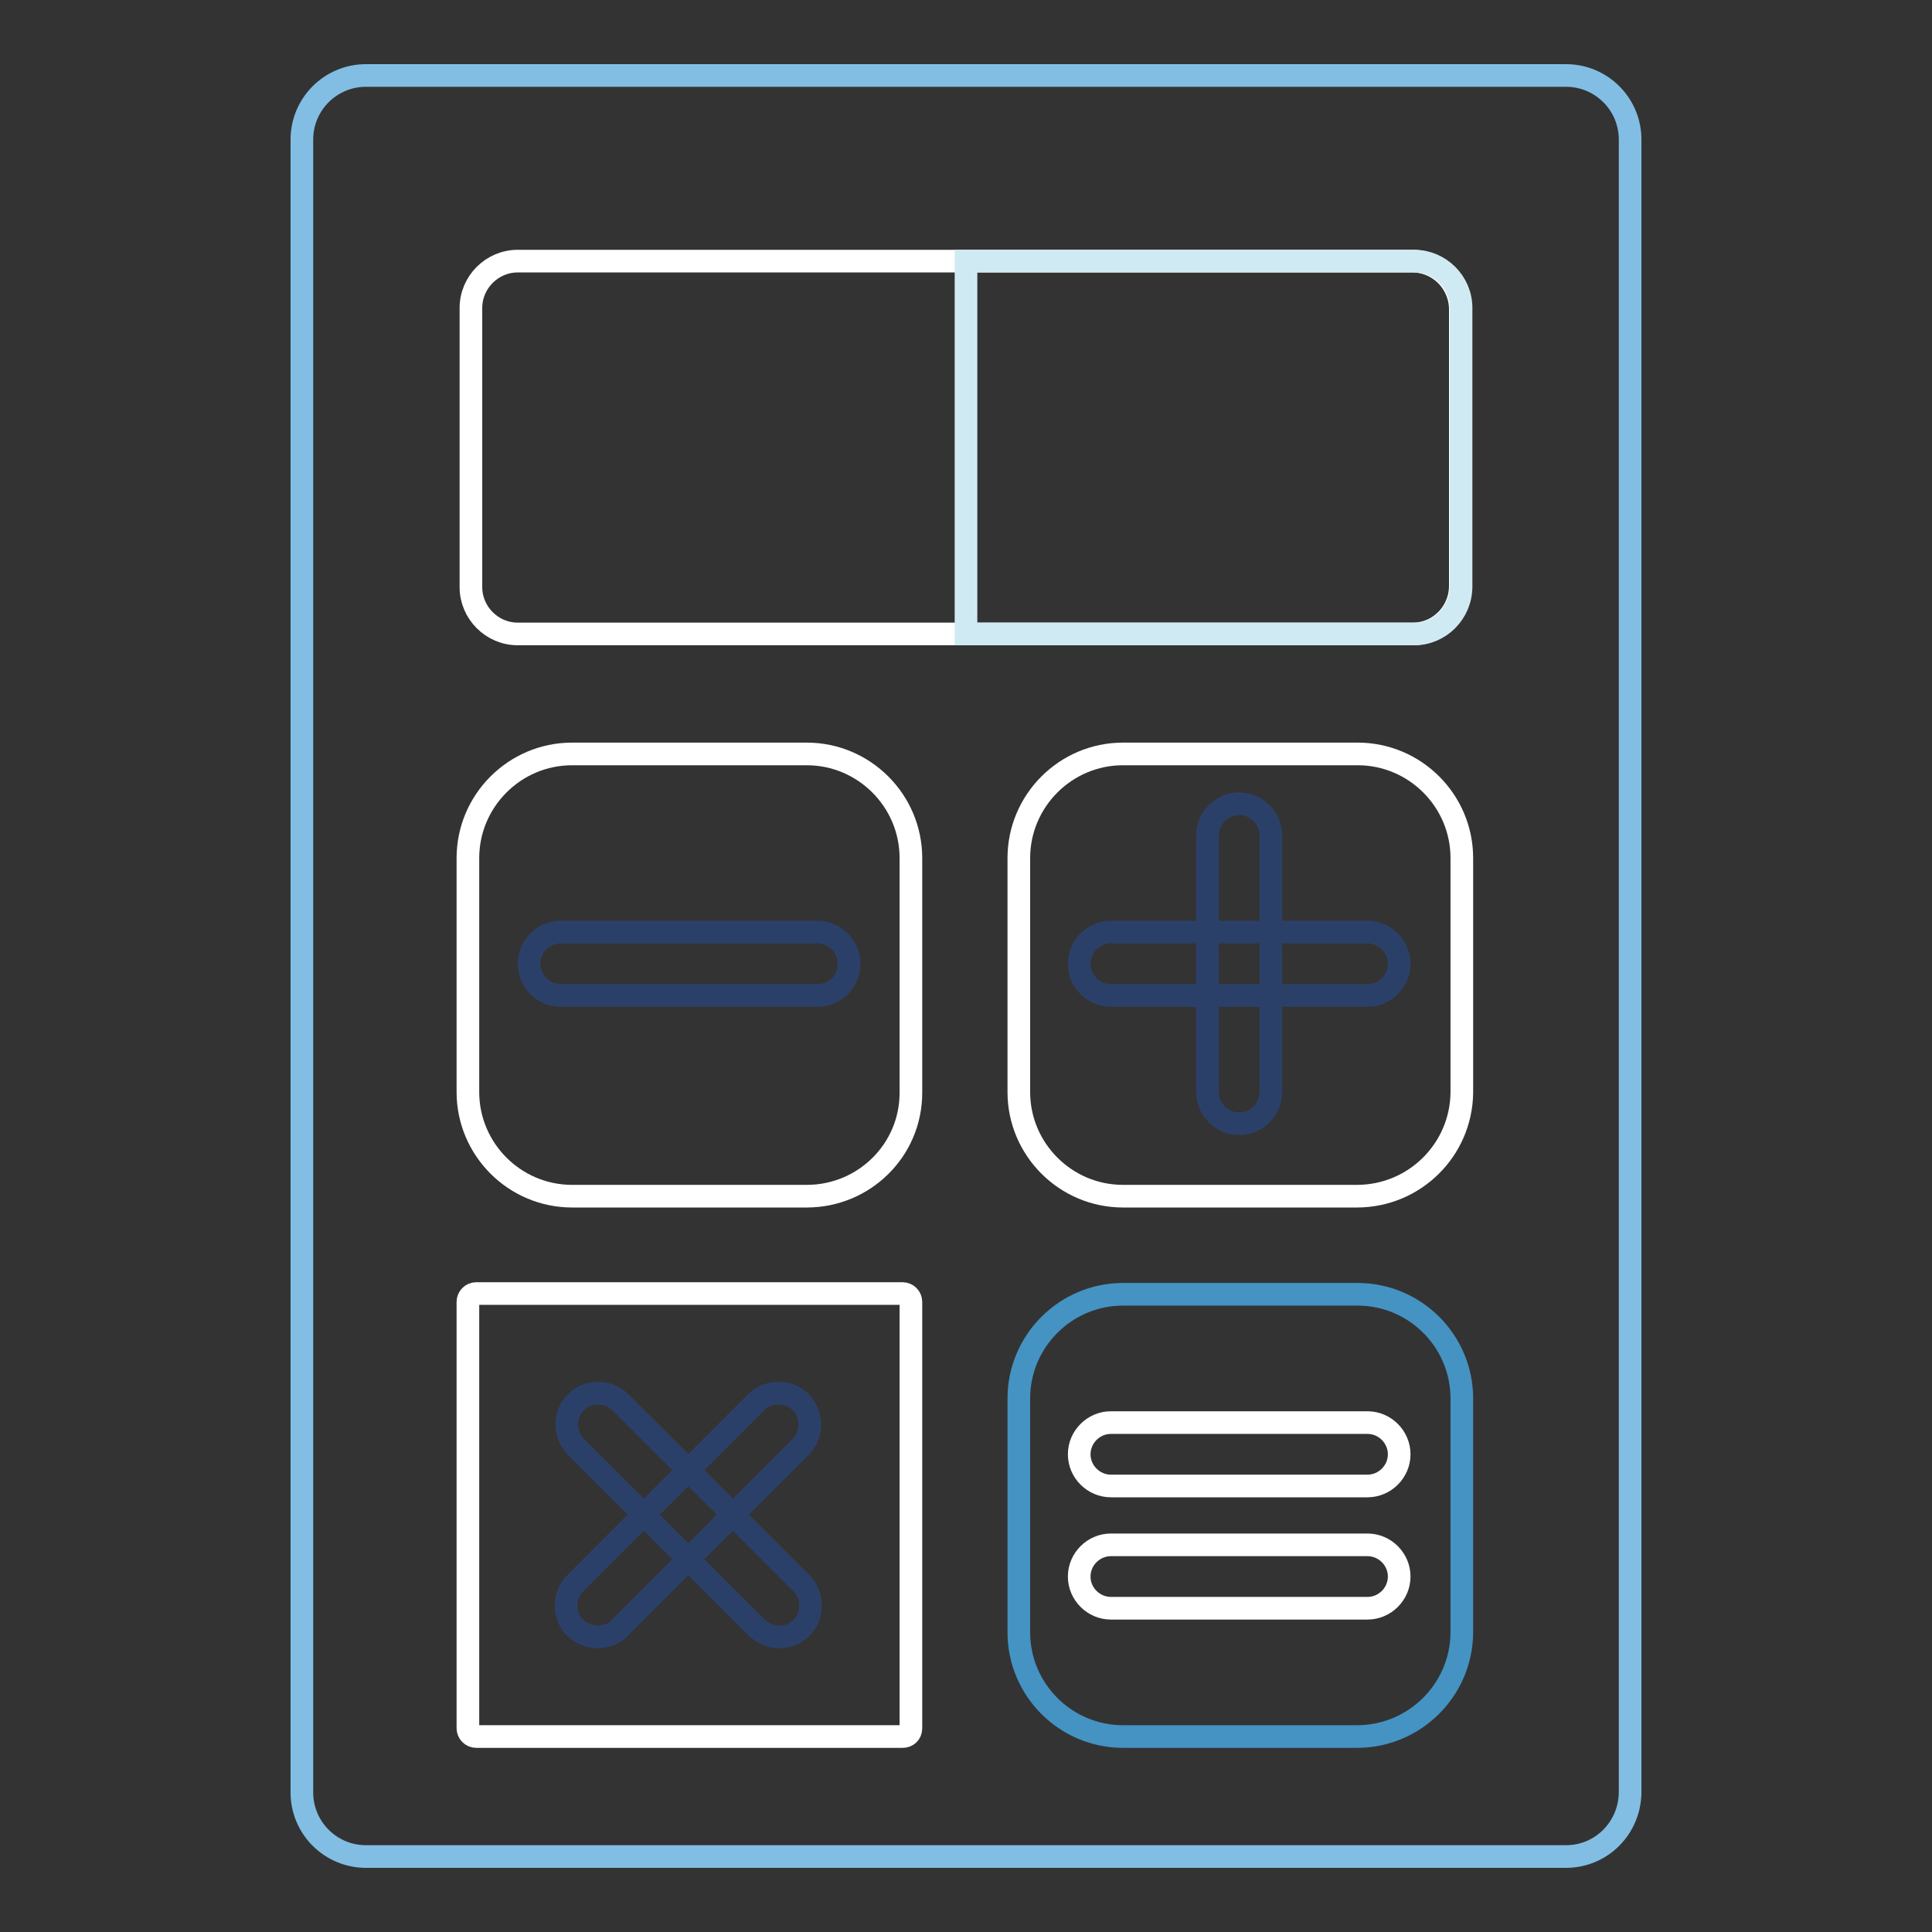
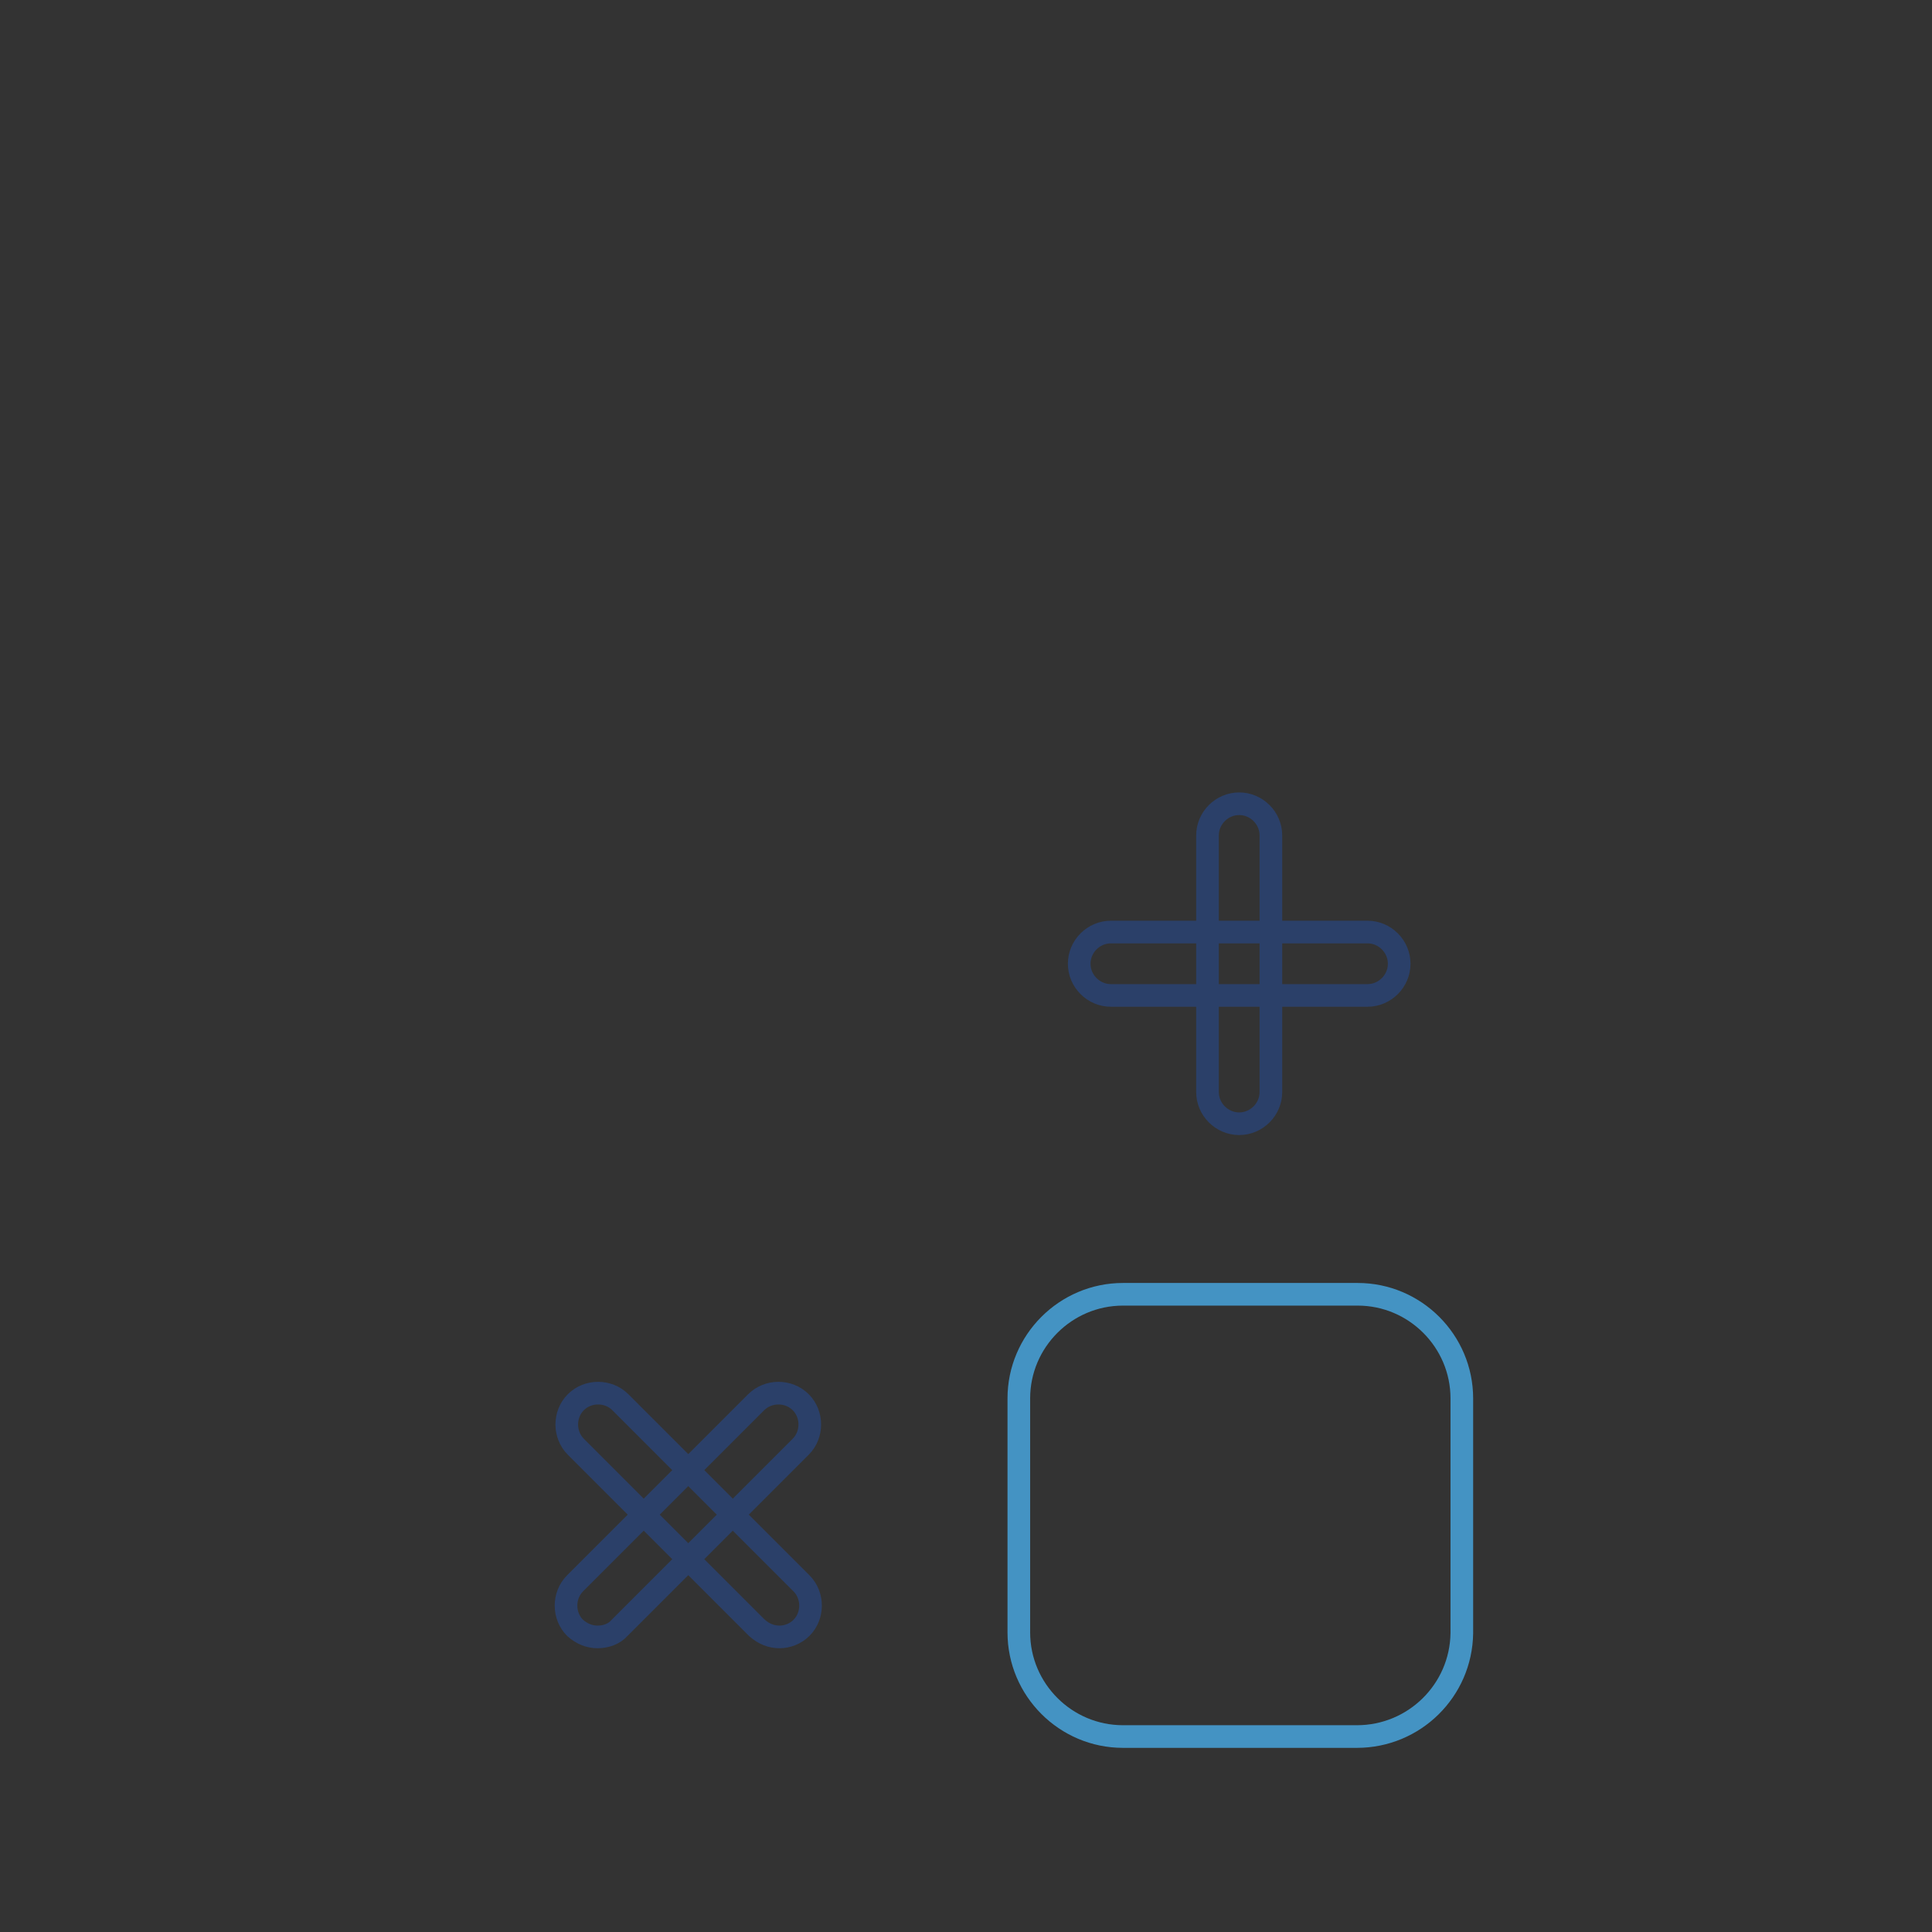
<svg xmlns="http://www.w3.org/2000/svg" version="1.1" x="0px" y="0px" viewBox="0 0 256 256" enable-background="new 0 0 256 256" xml:space="preserve">
  <rect x="0" y="0" width="256" height="256" fill="#333333" stroke="none" />
  <g>
-     <path stroke-width="3" fill-opacity="0" stroke="#82bee4" d="M207.5,246h-159c-4.7,0-8.5-3.8-8.5-8.5V18.5c0-4.7,3.8-8.5,8.5-8.5h159c4.7,0,8.5,3.8,8.5,8.5v218.9 C216,242.2,212.2,246,207.5,246z" />
-     <path stroke-width="3" fill-opacity="0" stroke="#ffffff" d="M187.2,84H68.6c-3.4,0-6.2-2.8-6.2-6.2V40.8c0-3.4,2.8-6.2,6.2-6.2h118.5c3.6,0,6.4,2.9,6.4,6.4v36.4 C193.6,81.1,190.7,84,187.2,84z M106.9,158.5H75.8c-7.6,0-13.8-6.2-13.8-13.8v-31c0-7.6,6.2-13.8,13.8-13.8h31.1 c7.6,0,13.8,6.2,13.8,13.8v31.1C120.7,152.4,114.5,158.5,106.9,158.5z M179.8,158.5h-31c-7.6,0-13.8-6.2-13.8-13.8v-31 c0-7.6,6.2-13.8,13.8-13.8h31.1c7.6,0,13.8,6.2,13.8,13.8v31.1C193.6,152.4,187.4,158.5,179.8,158.5z M119.6,230.1H63.1 c-0.6,0-1.1-0.5-1.1-1.1v-56.5c0-0.6,0.5-1.1,1.1-1.1h56.5c0.6,0,1.1,0.5,1.1,1.1V229C120.7,229.7,120.2,230.1,119.6,230.1z" />
    <path stroke-width="3" fill-opacity="0" stroke="#4493c3" d="M179.8,230.1h-31c-7.6,0-13.8-6.2-13.8-13.8v-31c0-7.6,6.2-13.8,13.8-13.8h31.1c7.6,0,13.8,6.2,13.8,13.8 v31.1C193.6,224,187.4,230.1,179.8,230.1L179.8,230.1z" />
-     <path stroke-width="3" fill-opacity="0" stroke="#2b4069" d="M108.3,131.9h-34c-2.3,0-4.2-1.9-4.2-4.2c0-2.3,1.9-4.2,4.2-4.2h34c2.3,0,4.2,1.9,4.2,4.2 C112.5,130,110.7,131.9,108.3,131.9z" />
-     <path stroke-width="3" fill-opacity="0" stroke="#ffffff" d="M181.2,196.9h-34c-2.3,0-4.2-1.9-4.2-4.2s1.9-4.2,4.2-4.2h34c2.3,0,4.2,1.9,4.2,4.2 S183.5,196.9,181.2,196.9z M181.2,213.1h-34c-2.3,0-4.2-1.9-4.2-4.2s1.9-4.2,4.2-4.2h34c2.3,0,4.2,1.9,4.2,4.2 S183.5,213.1,181.2,213.1z" />
    <path stroke-width="3" fill-opacity="0" stroke="#2b4069" d="M181.2,131.9h-34c-2.3,0-4.2-1.9-4.2-4.2c0-2.3,1.9-4.2,4.2-4.2h34c2.3,0,4.2,1.9,4.2,4.2 C185.4,130,183.5,131.9,181.2,131.9z" />
    <path stroke-width="3" fill-opacity="0" stroke="#2b4069" d="M164.2,148.9c-2.3,0-4.2-1.9-4.2-4.2v-34c0-2.3,1.9-4.2,4.2-4.2s4.2,1.9,4.2,4.2v34 C168.4,147,166.5,148.9,164.2,148.9z M103.3,216.9c-1.1,0-2.1-0.4-3-1.2l-24-24c-1.6-1.6-1.6-4.3,0-5.9s4.3-1.6,5.9,0l24,24 c1.6,1.6,1.6,4.3,0,5.9C105.4,216.5,104.3,216.9,103.3,216.9z" />
    <path stroke-width="3" fill-opacity="0" stroke="#2b4069" d="M79.2,216.9c-1.1,0-2.1-0.4-3-1.2c-1.6-1.6-1.6-4.3,0-5.9l24-24c1.6-1.6,4.3-1.6,5.9,0s1.6,4.3,0,5.9 l-24,24C81.4,216.5,80.3,216.9,79.2,216.9z" />
-     <path stroke-width="3" fill-opacity="0" stroke="#d0eaf4" d="M187.4,84H128V34.6h59.4c3.4,0,6.2,2.8,6.2,6.2v36.9C193.6,81.2,190.8,84,187.4,84z" />
  </g>
</svg>